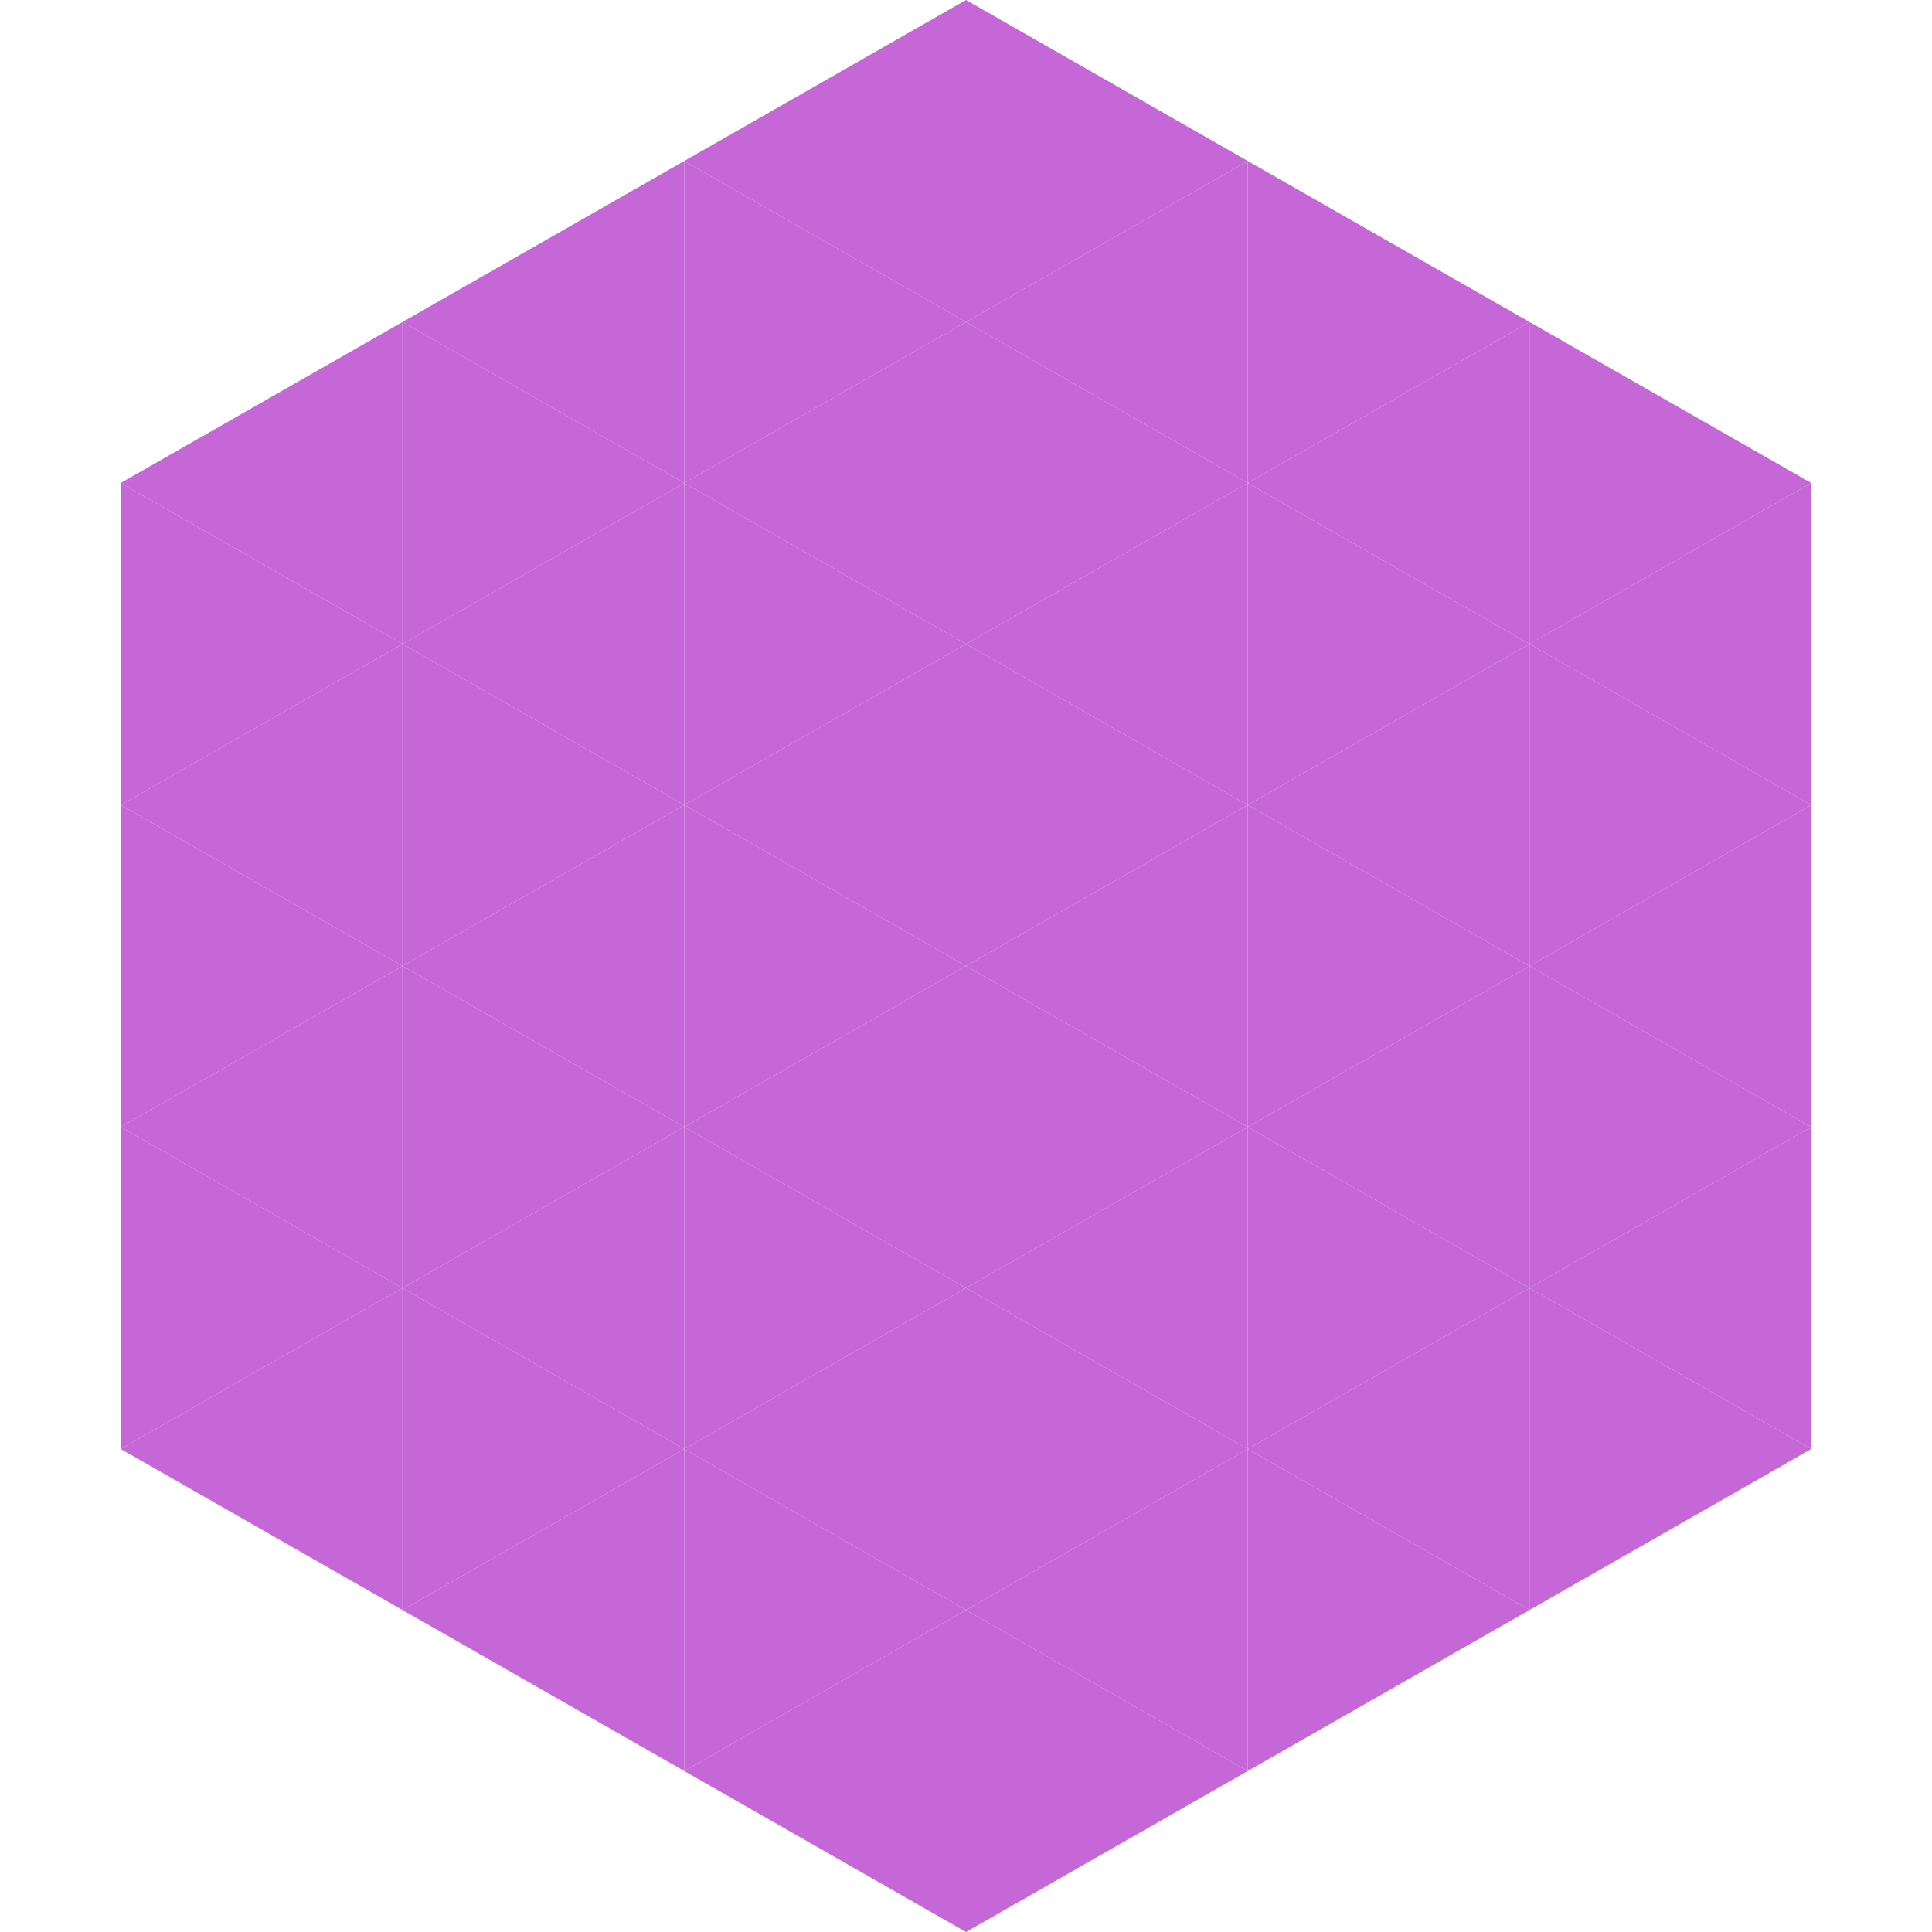
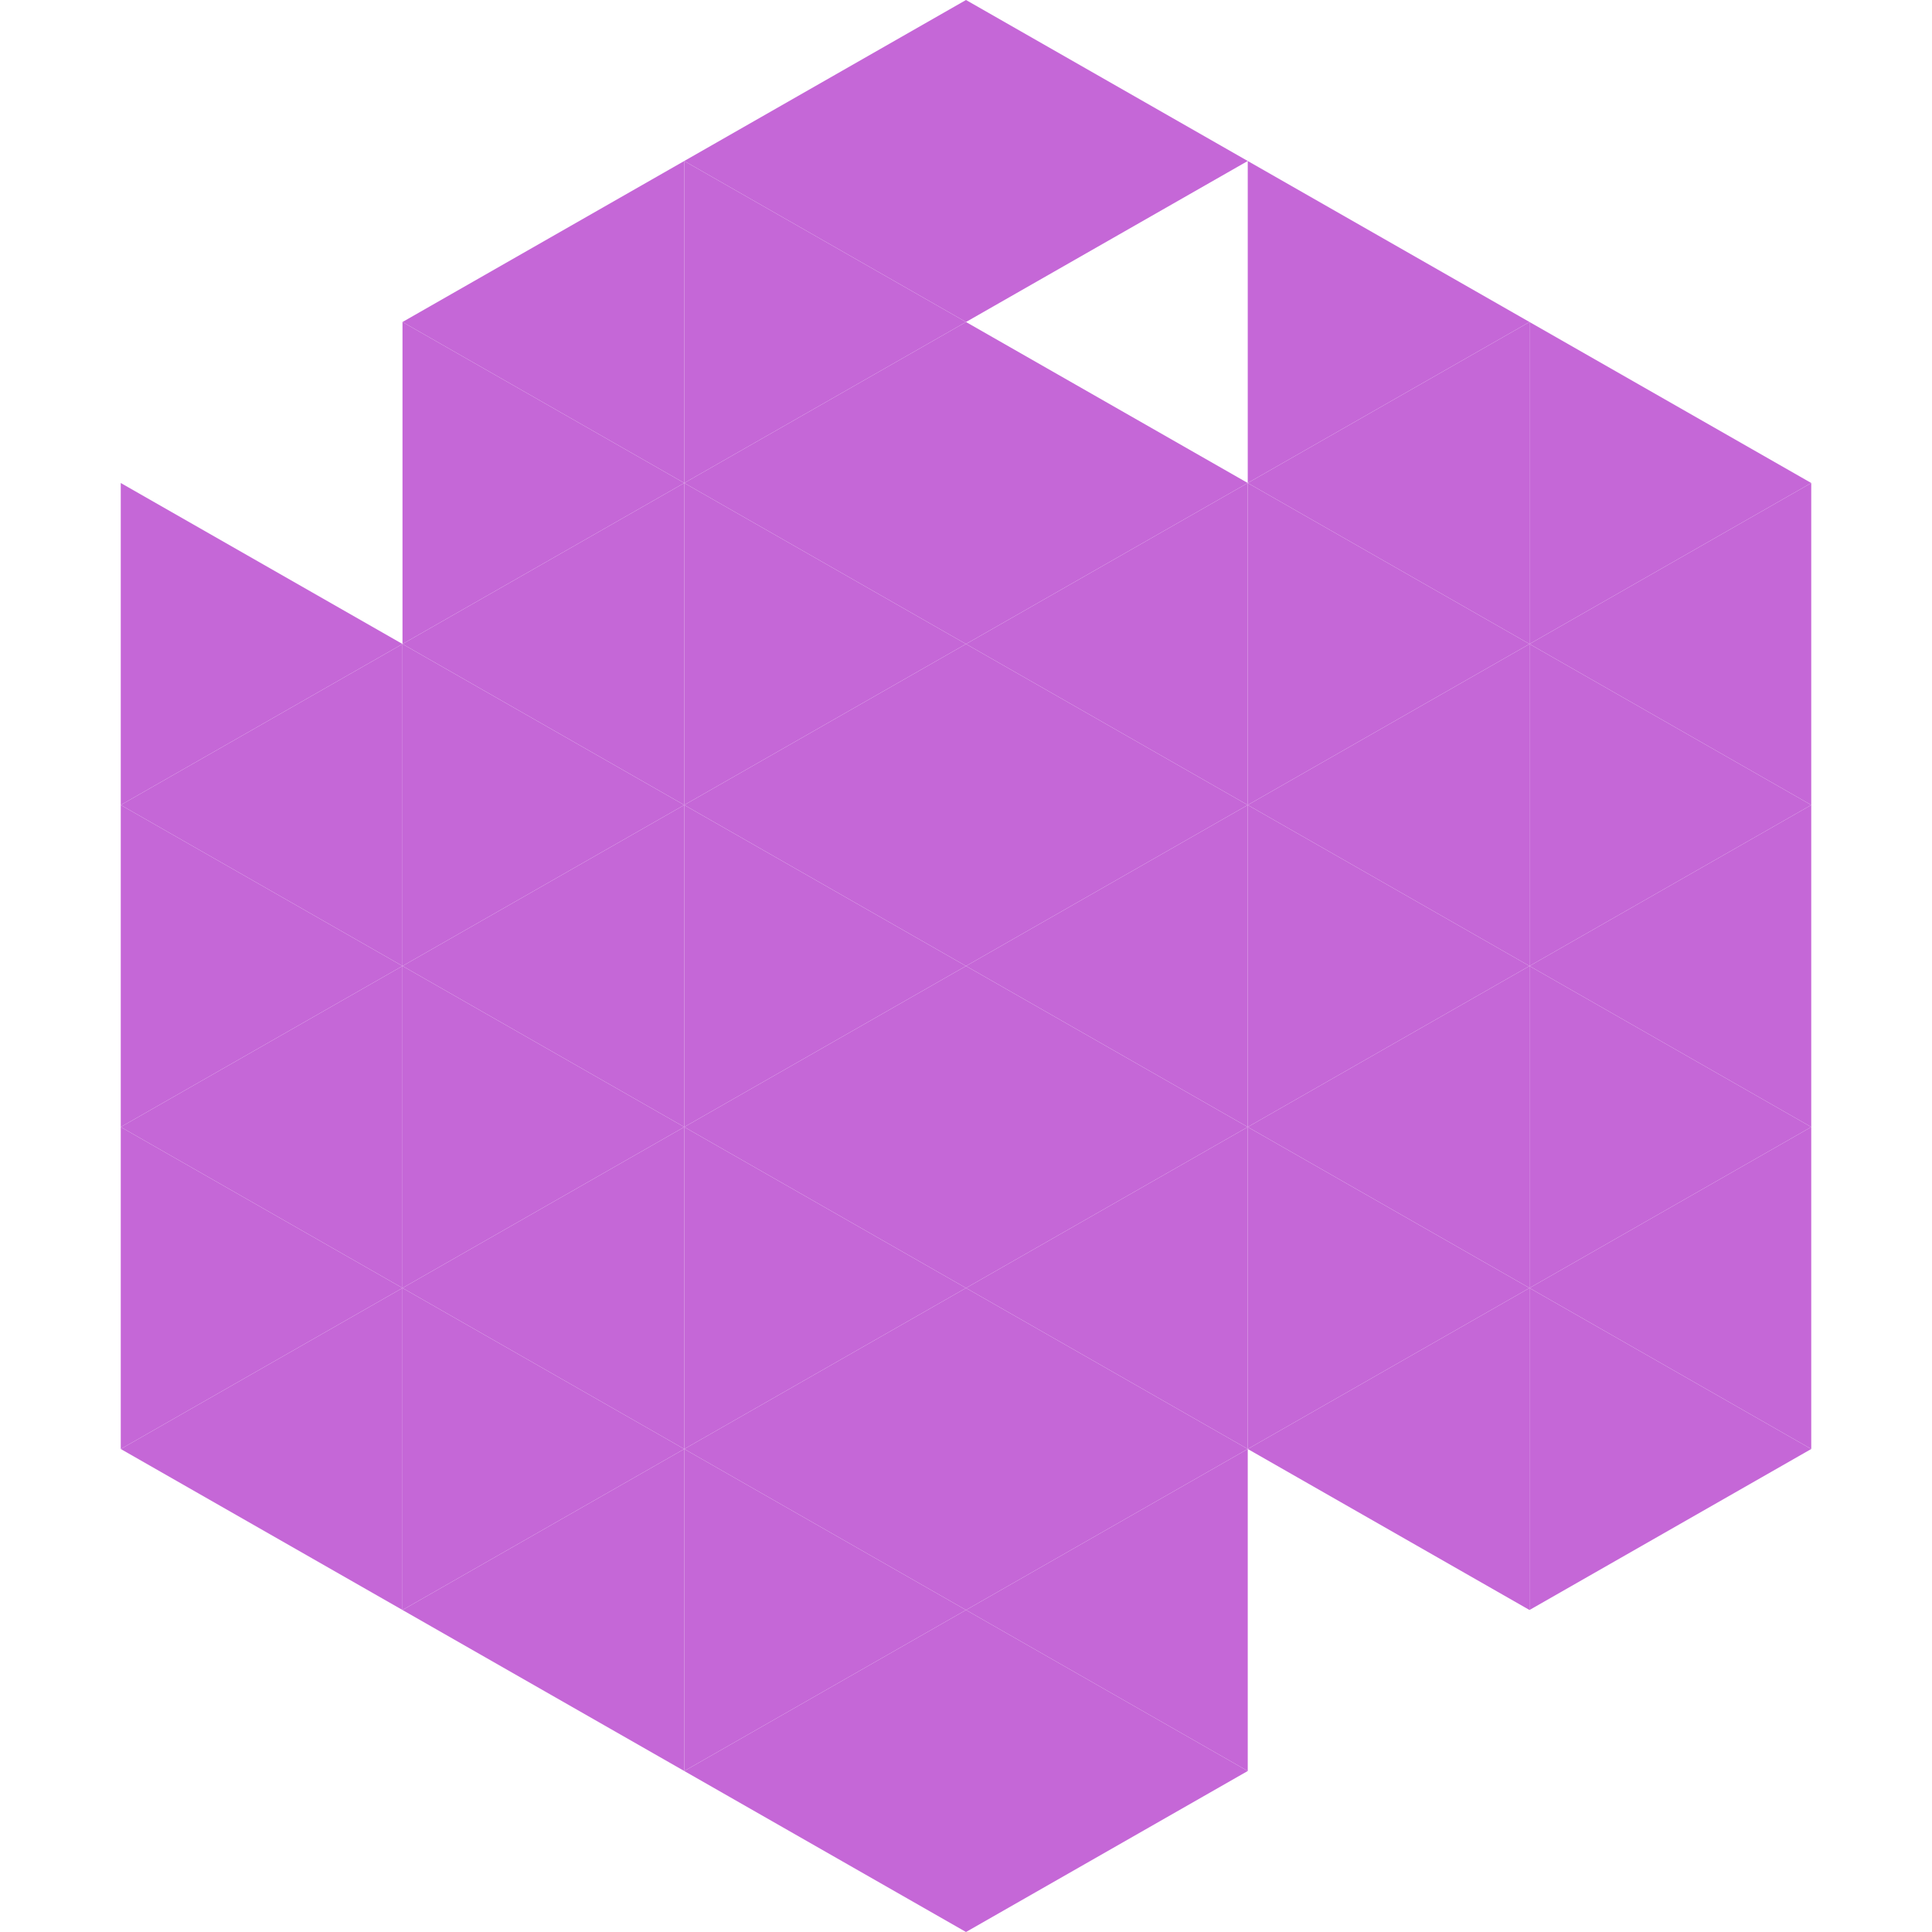
<svg xmlns="http://www.w3.org/2000/svg" width="240" height="240">
-   <polygon points="50,40 15,60 50,80" style="fill:rgb(197,103,215)" />
  <polygon points="190,40 225,60 190,80" style="fill:rgb(197,103,215)" />
  <polygon points="15,60 50,80 15,100" style="fill:rgb(197,103,215)" />
  <polygon points="225,60 190,80 225,100" style="fill:rgb(197,103,215)" />
  <polygon points="50,80 15,100 50,120" style="fill:rgb(197,103,215)" />
  <polygon points="190,80 225,100 190,120" style="fill:rgb(197,103,215)" />
  <polygon points="15,100 50,120 15,140" style="fill:rgb(197,103,215)" />
  <polygon points="225,100 190,120 225,140" style="fill:rgb(197,103,215)" />
  <polygon points="50,120 15,140 50,160" style="fill:rgb(197,103,215)" />
  <polygon points="190,120 225,140 190,160" style="fill:rgb(197,103,215)" />
  <polygon points="15,140 50,160 15,180" style="fill:rgb(197,103,215)" />
  <polygon points="225,140 190,160 225,180" style="fill:rgb(197,103,215)" />
  <polygon points="50,160 15,180 50,200" style="fill:rgb(197,103,215)" />
  <polygon points="190,160 225,180 190,200" style="fill:rgb(197,103,215)" />
  <polygon points="15,180 50,200 15,220" style="fill:rgb(255,255,255); fill-opacity:0" />
  <polygon points="225,180 190,200 225,220" style="fill:rgb(255,255,255); fill-opacity:0" />
  <polygon points="50,0 85,20 50,40" style="fill:rgb(255,255,255); fill-opacity:0" />
-   <polygon points="190,0 155,20 190,40" style="fill:rgb(255,255,255); fill-opacity:0" />
  <polygon points="85,20 50,40 85,60" style="fill:rgb(197,103,215)" />
  <polygon points="155,20 190,40 155,60" style="fill:rgb(197,103,215)" />
  <polygon points="50,40 85,60 50,80" style="fill:rgb(197,103,215)" />
  <polygon points="190,40 155,60 190,80" style="fill:rgb(197,103,215)" />
  <polygon points="85,60 50,80 85,100" style="fill:rgb(197,103,215)" />
  <polygon points="155,60 190,80 155,100" style="fill:rgb(197,103,215)" />
  <polygon points="50,80 85,100 50,120" style="fill:rgb(197,103,215)" />
  <polygon points="190,80 155,100 190,120" style="fill:rgb(197,103,215)" />
  <polygon points="85,100 50,120 85,140" style="fill:rgb(197,103,215)" />
  <polygon points="155,100 190,120 155,140" style="fill:rgb(197,103,215)" />
  <polygon points="50,120 85,140 50,160" style="fill:rgb(197,103,215)" />
  <polygon points="190,120 155,140 190,160" style="fill:rgb(197,103,215)" />
  <polygon points="85,140 50,160 85,180" style="fill:rgb(197,103,215)" />
  <polygon points="155,140 190,160 155,180" style="fill:rgb(197,103,215)" />
  <polygon points="50,160 85,180 50,200" style="fill:rgb(197,103,215)" />
  <polygon points="190,160 155,180 190,200" style="fill:rgb(197,103,215)" />
  <polygon points="85,180 50,200 85,220" style="fill:rgb(197,103,215)" />
-   <polygon points="155,180 190,200 155,220" style="fill:rgb(197,103,215)" />
  <polygon points="120,0 85,20 120,40" style="fill:rgb(197,103,215)" />
  <polygon points="120,0 155,20 120,40" style="fill:rgb(197,103,215)" />
  <polygon points="85,20 120,40 85,60" style="fill:rgb(197,103,215)" />
-   <polygon points="155,20 120,40 155,60" style="fill:rgb(197,103,215)" />
  <polygon points="120,40 85,60 120,80" style="fill:rgb(197,103,215)" />
  <polygon points="120,40 155,60 120,80" style="fill:rgb(197,103,215)" />
  <polygon points="85,60 120,80 85,100" style="fill:rgb(197,103,215)" />
  <polygon points="155,60 120,80 155,100" style="fill:rgb(197,103,215)" />
  <polygon points="120,80 85,100 120,120" style="fill:rgb(197,103,215)" />
  <polygon points="120,80 155,100 120,120" style="fill:rgb(197,103,215)" />
  <polygon points="85,100 120,120 85,140" style="fill:rgb(197,103,215)" />
  <polygon points="155,100 120,120 155,140" style="fill:rgb(197,103,215)" />
  <polygon points="120,120 85,140 120,160" style="fill:rgb(197,103,215)" />
  <polygon points="120,120 155,140 120,160" style="fill:rgb(197,103,215)" />
  <polygon points="85,140 120,160 85,180" style="fill:rgb(197,103,215)" />
  <polygon points="155,140 120,160 155,180" style="fill:rgb(197,103,215)" />
  <polygon points="120,160 85,180 120,200" style="fill:rgb(197,103,215)" />
  <polygon points="120,160 155,180 120,200" style="fill:rgb(197,103,215)" />
  <polygon points="85,180 120,200 85,220" style="fill:rgb(197,103,215)" />
  <polygon points="155,180 120,200 155,220" style="fill:rgb(197,103,215)" />
  <polygon points="120,200 85,220 120,240" style="fill:rgb(197,103,215)" />
  <polygon points="120,200 155,220 120,240" style="fill:rgb(197,103,215)" />
  <polygon points="85,220 120,240 85,260" style="fill:rgb(255,255,255); fill-opacity:0" />
-   <polygon points="155,220 120,240 155,260" style="fill:rgb(255,255,255); fill-opacity:0" />
</svg>